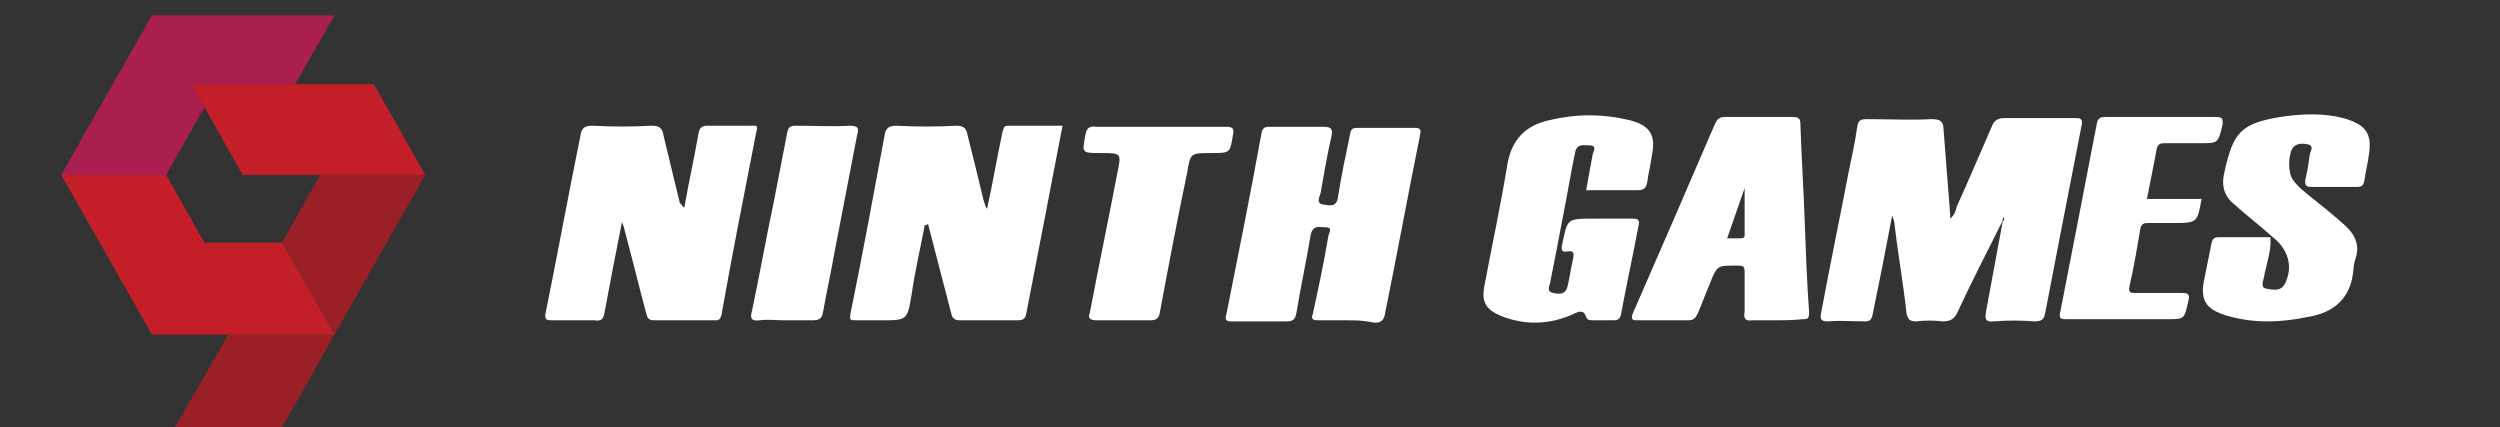
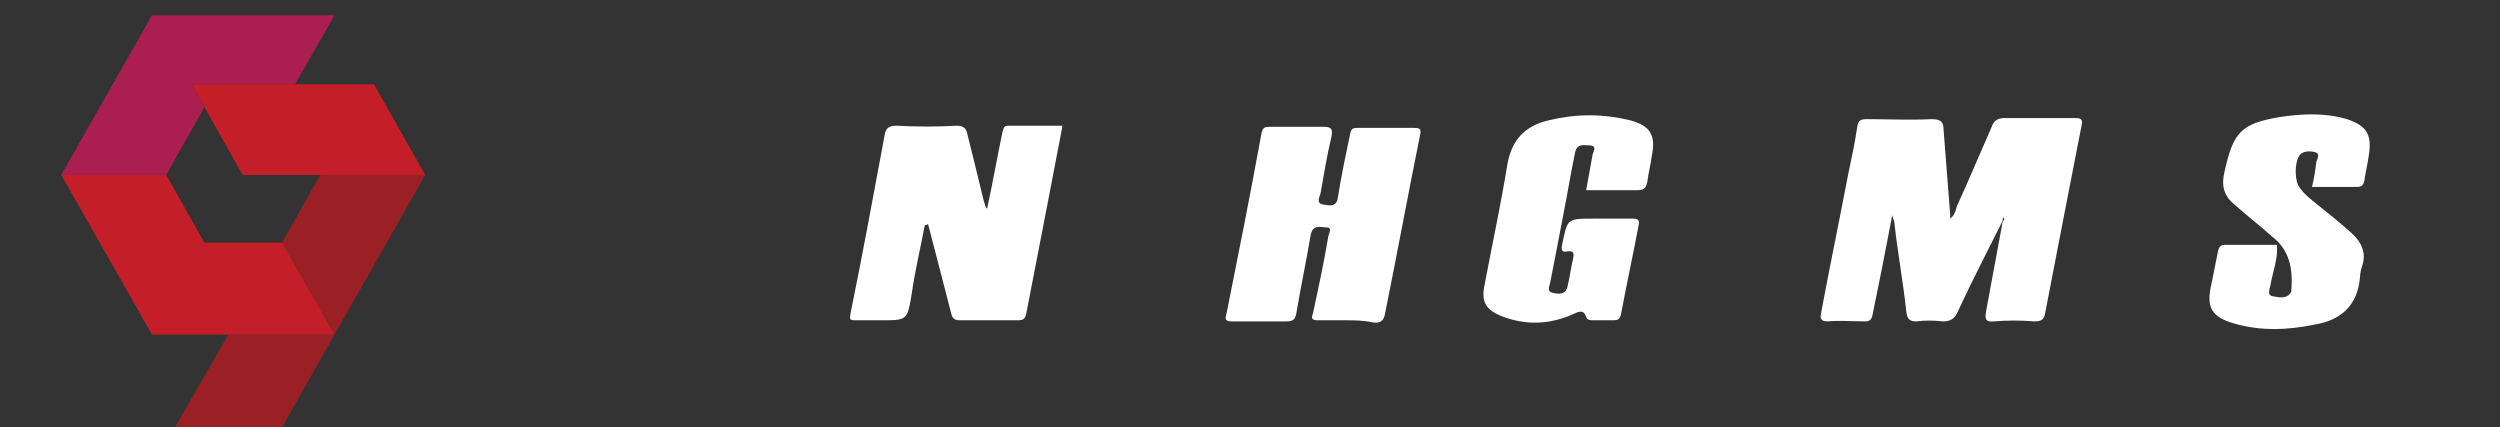
<svg xmlns="http://www.w3.org/2000/svg" version="1.1" id="圖層_1" x="0px" y="0px" viewBox="0 0 228.7 39.1" style="enable-background:new 0 0 228.7 39.1;" xml:space="preserve">
  <rect x="0" y="0" width="228.7" height="39.1" fill="#333333" stroke="none" />
  <style type="text/css">
	.st0{fill:#AA1F50;}
	.st1{fill:#C41F28;}
	.st2{fill:#9B2026;}
	.st3{fill:#FFFFFF;}
</style>
  <g>
    <polygon class="st0" points="30.6,1.4 13.9,1.4 13.9,1.4 5.6,16 15.2,16 18.7,9.8 17.5,7.7 27,7.7  " />
    <polygon class="st1" points="34.2,7.7 27,7.7 17.5,7.7 18.7,9.8 22.2,16 22.2,16 29.3,16 38.9,16  " />
    <g>
      <polygon class="st2" points="30.6,30.6 20.9,30.6 16,39.1 25.8,39.1 30.6,30.6 30.6,30.6   " />
      <polygon class="st2" points="29.3,16 25.8,22.2 25.8,22.2 30.6,30.6 38.9,16   " />
    </g>
    <polygon class="st1" points="25.8,22.2 25.7,22.2 18.7,22.2 15.2,16 5.6,16 13.9,30.6 20.9,30.6 30.6,30.6 30.6,30.6  " />
  </g>
  <g>
    <path class="st3" d="M183.2,20.2c-1.4,2.8-2.8,5.5-4.1,8.3c-0.3,0.7-0.7,0.9-1.4,0.9c-0.8-0.1-1.6-0.1-2.4,0   c-0.6,0-0.8-0.2-0.9-0.8c-0.3-2.8-0.8-5.5-1.1-8.2c0-0.2-0.1-0.3-0.2-0.7c-0.6,3.2-1.2,6.2-1.8,9.1c-0.1,0.5-0.3,0.6-0.7,0.6   c-1.1,0-2.3-0.1-3.4,0c-0.7,0-0.7-0.3-0.6-0.8c0.8-4.3,1.7-8.6,2.5-12.8c0.3-1.4,0.6-2.8,0.8-4.2c0.1-0.6,0.3-0.7,0.9-0.7   c2,0,3.9,0.1,5.9,0c0.8,0,1.1,0.2,1.1,1c0.2,2.6,0.4,5.1,0.6,7.7c0,0.1,0,0.2,0,0.4c0.4-0.3,0.5-0.7,0.6-1.1   c1.1-2.4,2.1-4.8,3.2-7.3c0.2-0.6,0.6-0.8,1.2-0.8c2.1,0,4.2,0,6.3,0c0.6,0,0.9,0,0.7,0.8c-1.1,5.6-2.2,11.3-3.3,17   c-0.1,0.6-0.3,0.8-1,0.8c-1.2-0.1-2.5-0.1-3.7,0c-0.9,0.1-0.8-0.4-0.7-1c0.5-2.7,1-5.4,1.5-8.1c0.1-0.1,0.2-0.3,0.1-0.4   C183.2,19.9,183.2,20.1,183.2,20.2z" />
-     <path class="st3" d="M62.6,19c0.4-2.3,0.9-4.5,1.3-6.8c0.1-0.5,0.3-0.7,0.8-0.7c1.3,0,2.7,0,4,0c0.4,0,0.7-0.1,0.5,0.5   c-1.1,5.6-2.2,11.2-3.2,16.8c-0.1,0.4-0.2,0.5-0.6,0.5c-1.9,0-3.8,0-5.6,0c-0.6,0-0.6-0.4-0.7-0.7c-0.7-2.6-1.3-5.1-2-7.7   c0-0.1-0.1-0.3-0.2-0.6c-0.6,3-1.1,5.6-1.6,8.3c-0.1,0.6-0.3,0.8-0.9,0.7c-1.3,0-2.6,0-3.9,0c-0.4,0-0.7,0-0.6-0.6   c1.1-5.4,2.1-10.9,3.2-16.3c0.1-0.7,0.4-0.9,1.1-0.9c1.8,0.1,3.6,0.1,5.4,0c0.7,0,1,0.2,1.1,0.9c0.5,2.1,1,4.1,1.5,6.2   C62.4,18.7,62.4,18.9,62.6,19z" />
    <path class="st3" d="M84.6,20.6c-0.4,2.1-0.9,4.2-1.2,6.3c-0.4,2.4-0.4,2.4-2.8,2.4c-0.8,0-1.6,0-2.3,0c-0.5,0-0.6,0-0.5-0.6   c1.1-5.4,2.1-10.8,3.1-16.2c0.1-0.7,0.3-1,1.1-1c1.8,0.1,3.7,0.1,5.5,0c0.6,0,0.9,0.2,1,0.8c0.5,2,1,4,1.5,6.1   c0.1,0.2,0.1,0.5,0.3,0.7c0.5-2.3,0.9-4.6,1.4-7c0.1-0.3,0.1-0.6,0.5-0.6c1.6,0,3.3,0,5,0c-1.1,5.8-2.2,11.4-3.3,17.1   c-0.1,0.5-0.2,0.7-0.8,0.7c-1.8,0-3.5,0-5.3,0c-0.5,0-0.7-0.2-0.8-0.7c-0.7-2.7-1.4-5.4-2.1-8.1C84.7,20.6,84.7,20.6,84.6,20.6z" />
    <path class="st3" d="M123.1,29.3c-0.8,0-1.7,0-2.5,0c-0.5,0-0.7-0.1-0.5-0.6c0.5-2.3,1-4.6,1.4-7c0-0.3,0.5-0.9-0.2-0.9   c-0.5,0-1.2-0.3-1.4,0.7c-0.4,2.4-0.9,4.7-1.3,7.1c-0.1,0.6-0.3,0.8-0.9,0.8c-1.7,0-3.3,0-5,0c-0.5,0-0.7-0.1-0.5-0.7   c1.1-5.5,2.2-11,3.2-16.5c0.1-0.6,0.4-0.6,0.8-0.6c1.6,0,3.3,0,4.9,0c0.8,0,0.8,0.3,0.7,0.9c-0.4,1.7-0.7,3.5-1,5.2   c-0.1,0.3-0.4,0.9,0.2,1c0.6,0.1,1.3,0.3,1.4-0.7c0.3-1.9,0.7-3.8,1.1-5.7c0.1-0.5,0.2-0.6,0.7-0.6c1.7,0,3.4,0,5.2,0   c0.6,0,0.6,0.2,0.5,0.7c-1.1,5.4-2.1,10.9-3.2,16.3c-0.1,0.6-0.4,0.9-1.1,0.8C124.7,29.3,123.9,29.3,123.1,29.3z" />
    <path class="st3" d="M145.1,17.4c0.2-1.1,0.4-2.2,0.6-3.3c0.1-0.3,0.4-0.8-0.3-0.8c-0.5,0-1.1-0.2-1.3,0.6   c-0.4,1.9-0.7,3.8-1.1,5.8c-0.4,2.1-0.8,4.2-1.2,6.2c-0.1,0.4-0.3,0.8,0.3,0.9c0.5,0.1,1.1,0.2,1.3-0.6c0.2-0.8,0.3-1.7,0.5-2.5   c0.1-0.5,0.1-0.8-0.5-0.7c-0.5,0.1-0.6-0.1-0.5-0.6c0.5-2.4,0.4-2.4,2.9-2.4c1.2,0,2.4,0,3.6,0c0.5,0,0.6,0.2,0.5,0.6   c-0.5,2.7-1.1,5.4-1.6,8.1c-0.1,0.5-0.3,0.6-0.7,0.6c-0.6,0-1.2,0-1.8,0c-0.3,0-0.6,0-0.7-0.3c-0.2-0.7-0.7-0.5-1.1-0.3   c-2.2,1-4.4,1.1-6.7,0.2c-1.4-0.6-1.8-1.3-1.5-2.8c0.7-3.7,1.5-7.4,2.1-11.1c0.4-2.2,1.6-3.5,3.8-4c2.5-0.6,4.9-0.6,7.4,0   c1.9,0.5,2.4,1.4,2,3.3c-0.1,0.8-0.3,1.5-0.4,2.3c-0.1,0.5-0.2,0.8-0.9,0.8C148.3,17.4,146.7,17.4,145.1,17.4z" />
-     <path class="st3" d="M162.5,29.3c-0.7,0-1.4,0-2.2,0c-0.7,0.1-0.8-0.2-0.7-0.8c0-1.2,0-2.4,0-3.6c0-0.5-0.1-0.6-0.6-0.6   c-1.9,0-1.9-0.1-2.6,1.7c-0.4,0.9-0.7,1.8-1.1,2.7c-0.2,0.4-0.4,0.6-0.8,0.6c-1.5,0-3.1,0-4.6,0c-0.5,0-0.8,0-0.5-0.7   c2.5-5.7,5-11.5,7.5-17.3c0.2-0.4,0.4-0.6,0.9-0.6c2.1,0,4.1,0,6.2,0c0.6,0,0.7,0.2,0.7,0.7c0.1,3,0.3,6,0.4,9   c0.1,2.7,0.2,5.5,0.4,8.2c0,0.6-0.2,0.6-0.6,0.6C164,29.3,163.2,29.3,162.5,29.3z M158,21.8c0.5,0,0.8,0,1.2,0c0.2,0,0.4,0,0.4-0.3   c0-1.5,0-2.9,0-4.3C159.1,18.6,158.6,20.1,158,21.8z" />
-     <path class="st3" d="M207.8,21.6c-1.1-1-2.3-1.9-3.4-2.9c-1-0.8-1.2-1.8-0.9-3c0.8-3.6,1.5-4.4,5.1-5c2-0.3,4.1-0.4,6.1,0.2   c1.8,0.6,2.3,1.4,2,3.3c-0.1,0.8-0.3,1.5-0.4,2.3c-0.1,0.5-0.3,0.6-0.7,0.6c-1.4,0-2.8,0-4.1,0c-0.5,0-0.7-0.1-0.6-0.7   c0.2-0.8,0.3-1.5,0.4-2.3c0.1-0.3,0.4-0.8-0.2-0.9c-0.5-0.1-1.1-0.1-1.4,0.4c-0.4,0.7-0.4,2.3,0.1,2.9c0.5,0.7,1.1,1.1,1.7,1.6   c1,0.8,2,1.6,3,2.5c0.9,0.8,1.4,1.8,1,3c-0.1,0.3-0.2,0.7-0.2,1c-0.2,2.6-1.7,4-4.2,4.4c-2.4,0.5-4.9,0.6-7.3-0.1   c-2.1-0.6-2.6-1.5-2.1-3.6c0.2-1,0.4-2,0.6-3c0.1-0.5,0.3-0.6,0.7-0.6c1.6,0,3.1,0,4.7,0c0.1,1.3-0.4,2.5-0.6,3.7   c-0.1,0.4-0.3,0.9,0.2,1c0.6,0.1,1.3,0.3,1.7-0.4C209.8,24.5,209.4,22.8,207.8,21.6z" />
-     <path class="st3" d="M196.4,18.2c1.7,0,3.3,0,5,0c-0.4,2.2-0.4,2.2-2.6,2.2c-0.8,0-1.5,0-2.3,0c-0.4,0-0.6,0.1-0.7,0.5   c-0.3,1.8-0.6,3.6-1,5.3c-0.1,0.6,0.1,0.6,0.6,0.6c1.4,0,2.8,0,4.1,0c0.5,0,0.9,0,0.7,0.7c-0.4,1.7-0.3,1.7-2,1.7c-3,0-6,0-9,0   c-0.7,0-0.9,0-0.7-0.8c1.1-5.6,2.2-11.3,3.3-17c0.1-0.6,0.3-0.7,0.9-0.7c3.3,0,6.6,0,9.9,0c0.7,0,0.8,0.1,0.7,0.8   c-0.4,1.6-0.4,1.6-2,1.6c-1.1,0-2.2,0-3.3,0c-0.4,0-0.6,0.1-0.7,0.5C197,15.2,196.7,16.7,196.4,18.2z" />
-     <path class="st3" d="M106.3,11.6c2,0,3.9,0,5.9,0c0.6,0,0.7,0.2,0.6,0.7c-0.3,1.7-0.2,1.7-2,1.7c-1.9,0-1.9,0-2.2,1.8   c-0.9,4.3-1.7,8.5-2.5,12.8c-0.1,0.6-0.4,0.7-0.9,0.7c-1.6,0-3.3,0-4.9,0c-0.6,0-0.8-0.2-0.6-0.7c0.8-4.2,1.7-8.5,2.5-12.7   c0.4-1.9,0.4-1.9-1.5-1.9c-1.8,0-1.7,0-1.4-1.7c0.1-0.6,0.4-0.8,1-0.7C102.3,11.6,104.3,11.6,106.3,11.6z" />
-     <path class="st3" d="M71.8,29.3c-0.8,0-1.6-0.1-2.3,0c-0.8,0.1-0.9-0.2-0.7-0.9c0.7-3.3,1.3-6.7,2-10c0.4-2.1,0.8-4.1,1.2-6.2   c0.1-0.6,0.3-0.7,0.9-0.7c1.6,0,3.2,0.1,4.8,0c0.8,0,0.9,0.2,0.7,0.9c-0.7,3.6-1.4,7.3-2.1,10.9c-0.3,1.7-0.7,3.5-1,5.2   c-0.1,0.7-0.4,0.8-1,0.8C73.4,29.3,72.6,29.3,71.8,29.3z" />
+     <path class="st3" d="M207.8,21.6c-1.1-1-2.3-1.9-3.4-2.9c-1-0.8-1.2-1.8-0.9-3c0.8-3.6,1.5-4.4,5.1-5c2-0.3,4.1-0.4,6.1,0.2   c1.8,0.6,2.3,1.4,2,3.3c-0.1,0.8-0.3,1.5-0.4,2.3c-0.1,0.5-0.3,0.6-0.7,0.6c-1.4,0-2.8,0-4.1,0c0.2-0.8,0.3-1.5,0.4-2.3c0.1-0.3,0.4-0.8-0.2-0.9c-0.5-0.1-1.1-0.1-1.4,0.4c-0.4,0.7-0.4,2.3,0.1,2.9c0.5,0.7,1.1,1.1,1.7,1.6   c1,0.8,2,1.6,3,2.5c0.9,0.8,1.4,1.8,1,3c-0.1,0.3-0.2,0.7-0.2,1c-0.2,2.6-1.7,4-4.2,4.4c-2.4,0.5-4.9,0.6-7.3-0.1   c-2.1-0.6-2.6-1.5-2.1-3.6c0.2-1,0.4-2,0.6-3c0.1-0.5,0.3-0.6,0.7-0.6c1.6,0,3.1,0,4.7,0c0.1,1.3-0.4,2.5-0.6,3.7   c-0.1,0.4-0.3,0.9,0.2,1c0.6,0.1,1.3,0.3,1.7-0.4C209.8,24.5,209.4,22.8,207.8,21.6z" />
  </g>
</svg>